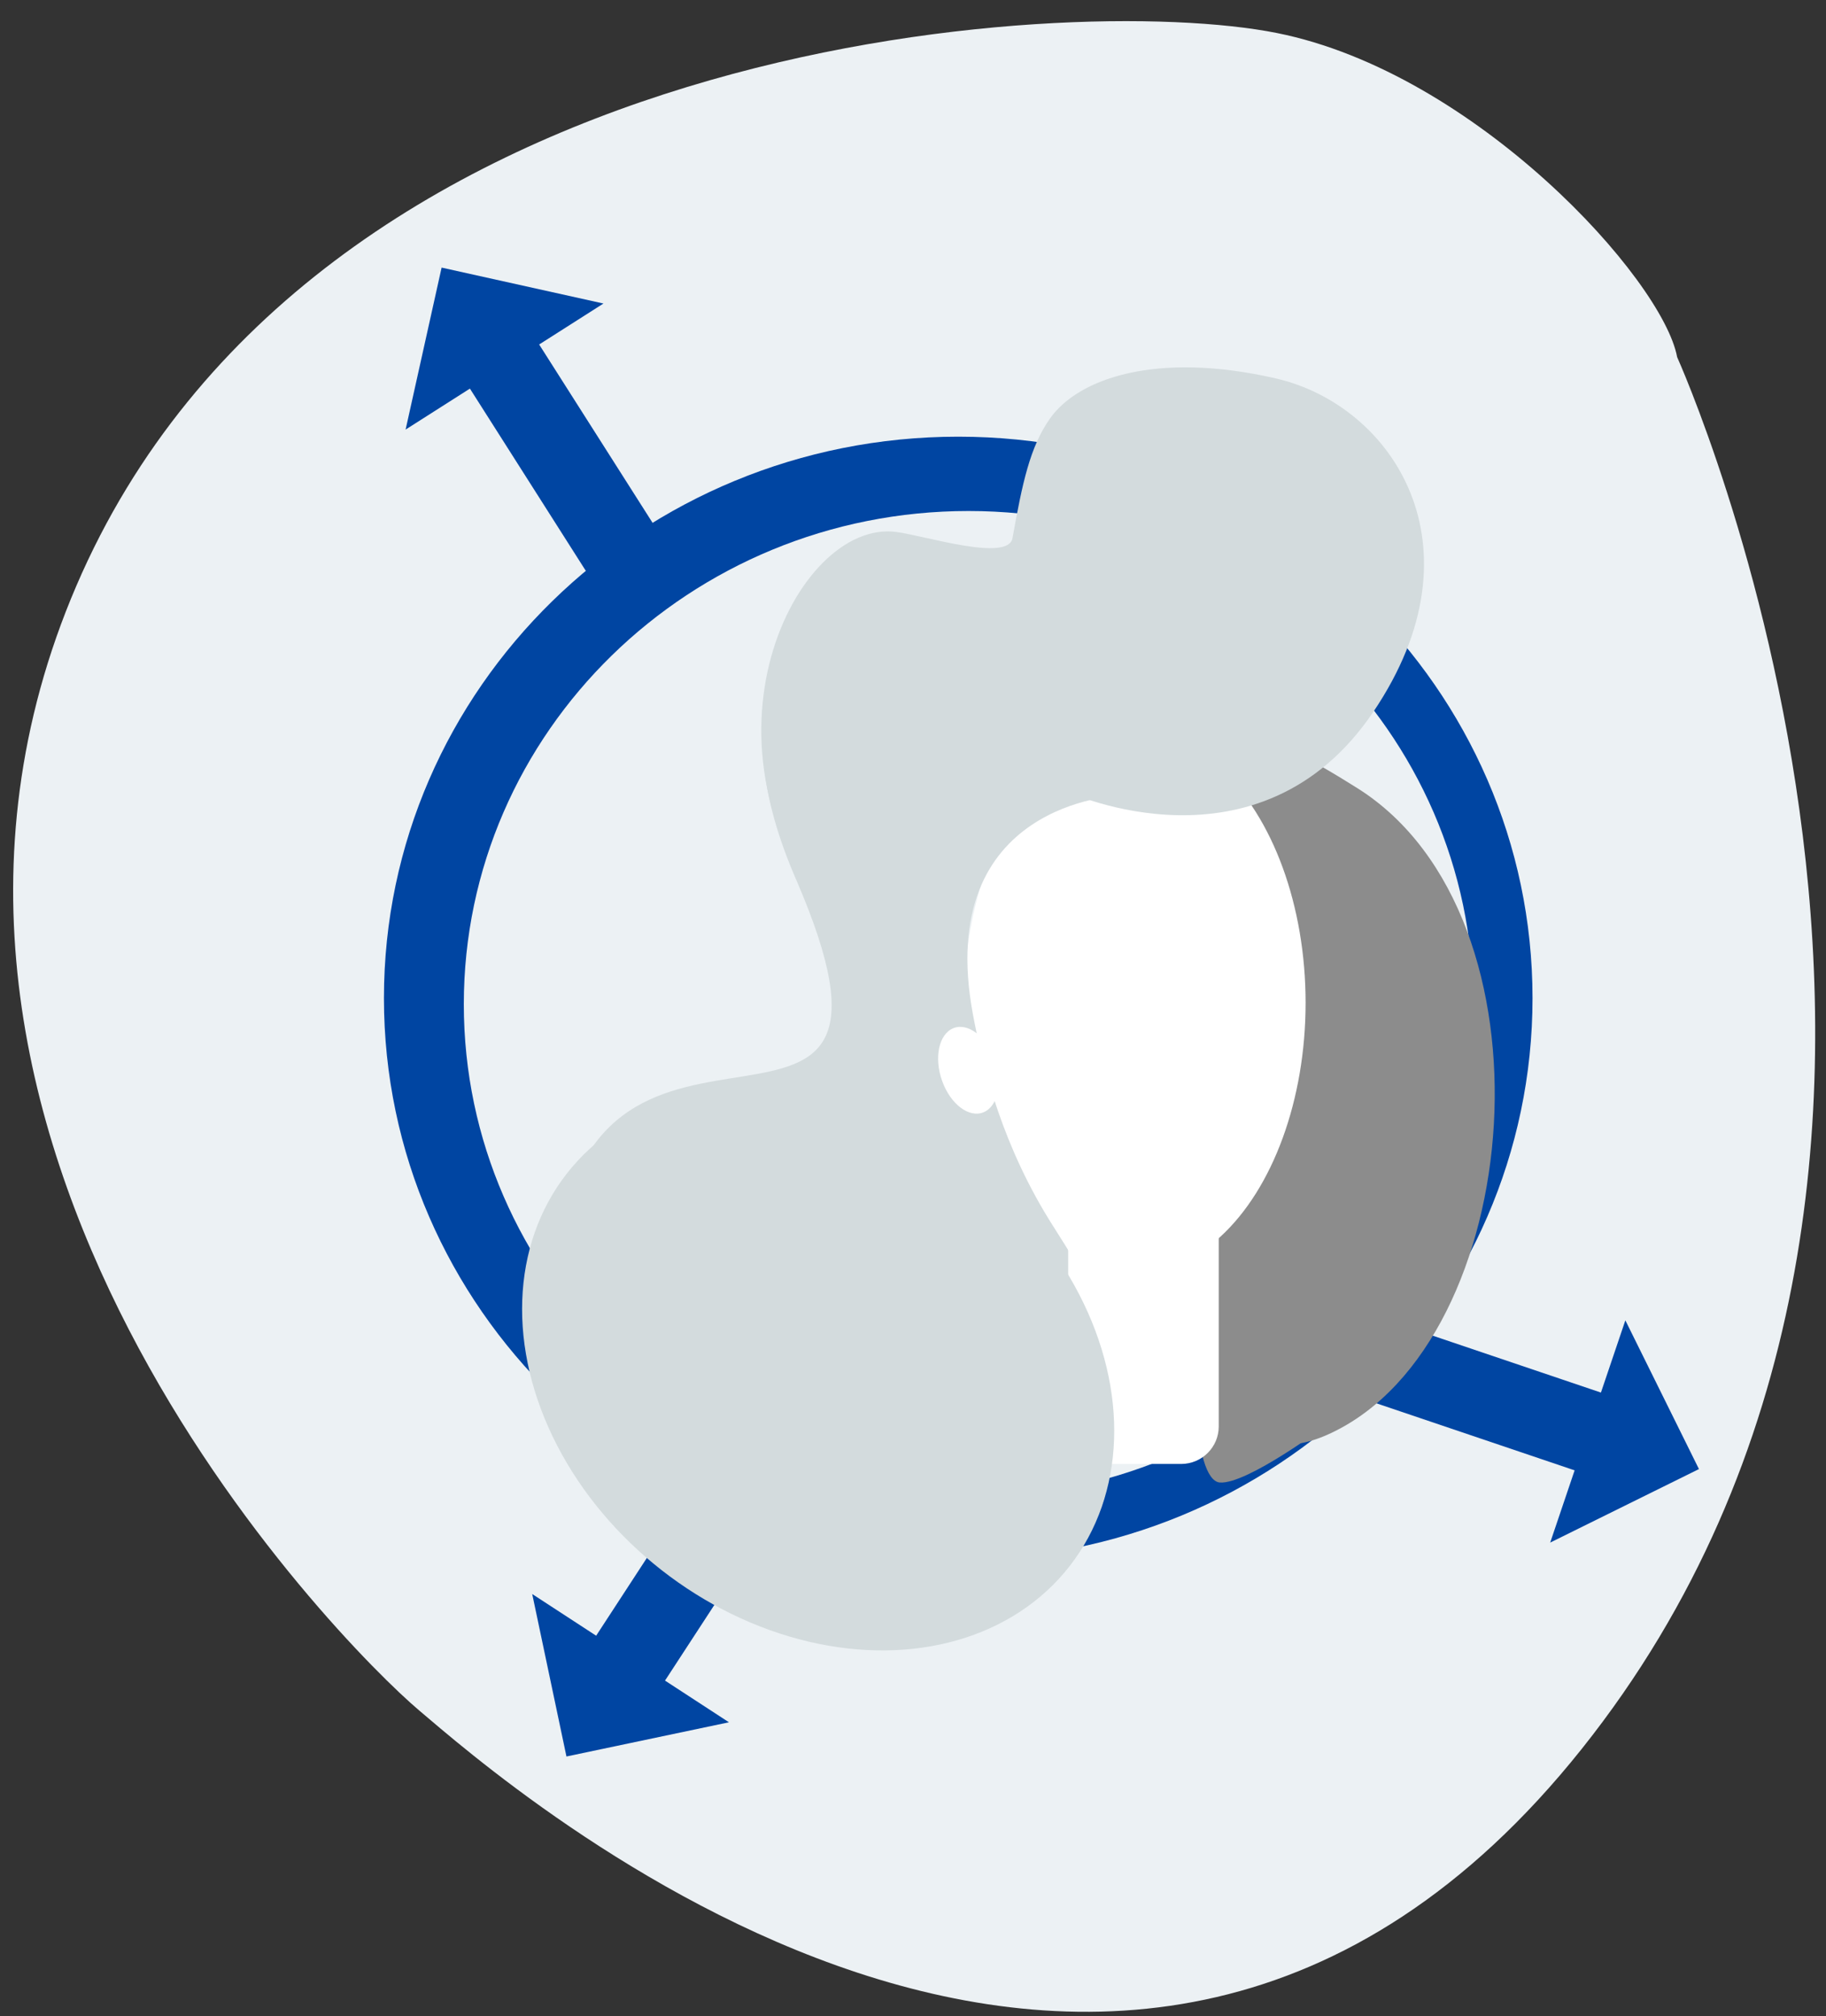
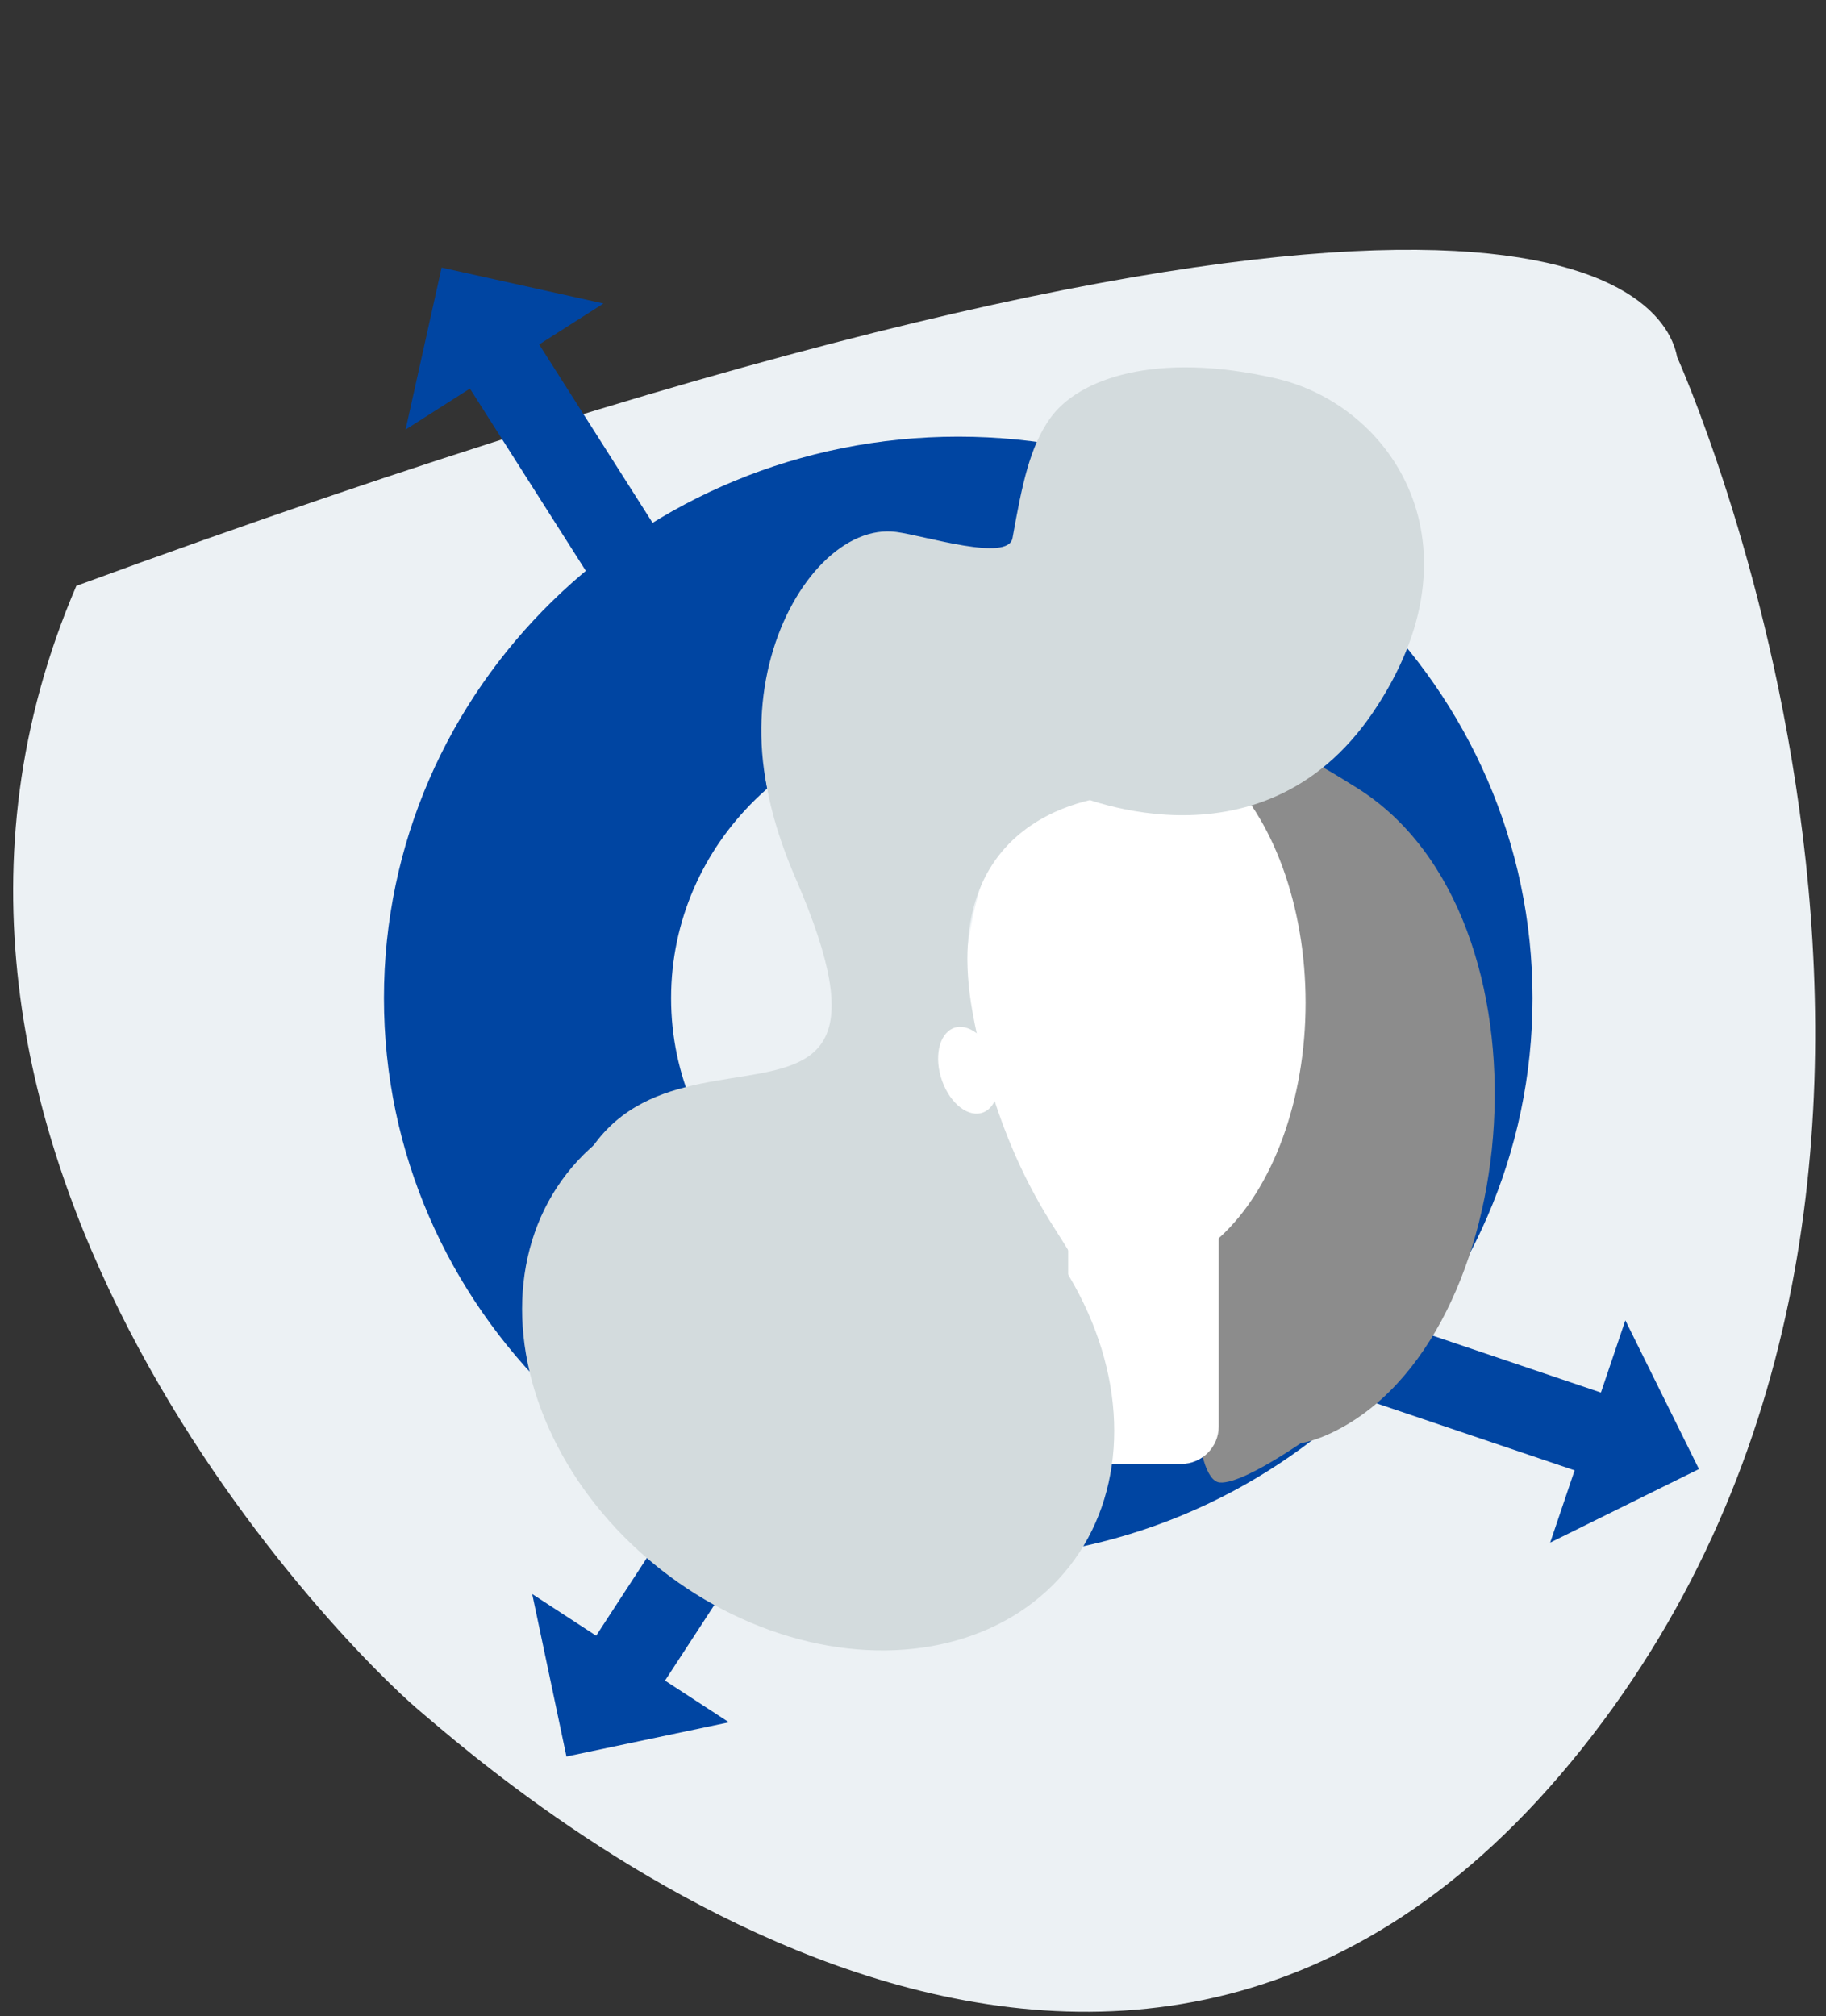
<svg xmlns="http://www.w3.org/2000/svg" xmlns:ns1="http://www.serif.com/" width="100%" height="100%" viewBox="0 0 96 106" version="1.1" xml:space="preserve" style="fill-rule:evenodd;clip-rule:evenodd;stroke-linejoin:round;stroke-miterlimit:2;">
  <rect x="0" y="0" width="96" height="106" fill="#333333" stroke="none" />
  <g id="Artboard1" transform="matrix(4.771,0,0,5.166,82.487,-20.092)">
-     <rect x="-17.289" y="3.89" width="20.009" height="20.355" style="fill:none;" />
    <g id="dlaczego-my--otwarci" ns1:id="dlaczego my, otwarci" transform="matrix(0.21,0,0,0.194,-52.148,-53.802)">
      <g transform="matrix(1,-8.67362e-19,0,1,-26,94.11)">
-         <path d="M280,222C280,222 299.244,264.581 275,295C250.756,325.419 218.244,296.581 214,293C209.756,289.419 183.577,262.914 196,234C208.423,205.086 248.023,202.803 259,205C269.423,207.086 279.244,217.914 280,222Z" style="fill:rgb(236,241,244);" />
+         <path d="M280,222C280,222 299.244,264.581 275,295C250.756,325.419 218.244,296.581 214,293C209.756,289.419 183.577,262.914 196,234C269.423,207.086 279.244,217.914 280,222Z" style="fill:rgb(236,241,244);" />
      </g>
      <g transform="matrix(0.735,9.33569e-19,1.86714e-18,0.765,-32.889,75.484)">
        <path d="M339,320C361.629,320 380,337.251 380,358.5C380,379.749 361.629,397 339,397C316.371,397 298,379.749 298,358.5C298,337.251 316.371,320 339,320ZM339,339.25C350.314,339.25 359.5,347.876 359.5,358.5C359.5,369.124 350.314,377.75 339,377.75C327.686,377.75 318.5,369.124 318.5,358.5C318.5,347.876 327.686,339.25 339,339.25Z" style="fill:rgb(0,69,162);" />
      </g>
      <g transform="matrix(0.313,0.492,-0.358,0.228,204.818,85.749)">
        <clipPath id="_clip1">
          <rect x="312" y="302" width="36" height="29" />
        </clipPath>
        <g clip-path="url(#_clip1)">
          <path d="M322.549,321.575L322.549,331L312,316.5L322.549,302L322.549,311.425L364.451,311.425L364.451,302L375,316.5L364.451,331L364.451,321.575L322.549,321.575Z" style="fill:rgb(0,69,162);" />
        </g>
      </g>
      <g transform="matrix(-0.553,-0.187,0.136,-0.402,384.636,560.016)">
        <clipPath id="_clip2">
          <rect x="312" y="302" width="36" height="29" />
        </clipPath>
        <g clip-path="url(#_clip2)">
          <path d="M322.549,321.575L322.549,331L312,316.5L322.549,302L322.549,311.425L364.451,311.425L364.451,302L375,316.5L364.451,331L364.451,321.575L322.549,321.575Z" style="fill:rgb(0,69,162);" />
        </g>
      </g>
      <g transform="matrix(0.319,-0.489,0.356,0.232,-16.484,468.656)">
        <clipPath id="_clip3">
          <rect x="312" y="302" width="36" height="29" />
        </clipPath>
        <g clip-path="url(#_clip3)">
          <path d="M322.549,321.575L322.549,331L312,316.5L322.549,302L322.549,311.425L364.451,311.425L364.451,302L375,316.5L364.451,331L364.451,321.575L322.549,321.575Z" style="fill:rgb(0,69,162);" />
        </g>
      </g>
      <g transform="matrix(0.646,4.66785e-19,1.86714e-18,0.672,-2.176,109.143)">
-         <path d="M339,320C361.629,320 380,337.251 380,358.5C380,379.749 361.629,397 339,397C316.371,397 298,379.749 298,358.5C298,337.251 316.371,320 339,320ZM339,339.25C350.314,339.25 359.5,347.876 359.5,358.5C359.5,369.124 350.314,377.75 339,377.75C327.686,377.75 318.5,369.124 318.5,358.5C318.5,347.876 327.686,339.25 339,339.25Z" style="fill:rgb(236,241,244);" />
-       </g>
+         </g>
      <g transform="matrix(0.82,0,0,0.82,44.829,49.345)">
        <g transform="matrix(0.126,0.001,-0.001,0.134,67.126,281.421)">
          <path d="M1274.66,530.124C1274.66,530.124 1322.46,670.331 1250.77,735.654C1179.07,800.978 1258.69,810.921 1258.69,810.921L1274.63,813.406C1274.63,813.406 1279.81,850.847 1322.77,831.327C1421.4,786.503 1437.33,584.159 1333.77,523.615C1230.21,463.072 1274.66,530.124 1274.66,530.124Z" style="fill:rgb(140,140,140);" />
        </g>
        <g transform="matrix(1.22,0,0,1.22,-407.355,80.116)">
          <path d="M524.586,256.993C524.586,256.993 520.432,260.103 519,260C517.568,259.897 517.266,253.103 519,251C520.734,248.897 524.586,256.993 524.586,256.993" style="fill:rgb(140,140,140);" />
        </g>
        <g transform="matrix(0.14,0,0,0.162,121.782,291.846)">
          <ellipse cx="704.278" cy="461.614" rx="78.07" ry="106.748" style="fill:white;" />
        </g>
        <g transform="matrix(0.126,0,0,0.134,67.797,281.484)">
          <path d="M1064.36,893.387C1064.36,893.387 903.436,891.794 917.775,756.367C933.819,604.843 1113.75,738.841 1038.86,576.329C963.979,413.816 1169.51,434.529 1112.15,415.41C1054.8,396.291 1202.97,536.497 1202.97,536.497C1202.97,536.497 1108.85,539.522 1128.71,640.611C1133.84,666.706 1144.01,704.434 1169.51,742.027C1293.78,925.252 1140.83,813.724 1140.83,813.724C1131.43,831.519 1198.99,820.487 1064.36,893.387Z" style="fill:rgb(211,219,221);" />
        </g>
        <g transform="matrix(1.172,0,0,1.172,-384.423,94.506)">
          <path d="M512,251C512,251 516.797,264.307 501.432,262.873C486.068,261.439 499,248 499,248L512,251Z" style="fill:rgb(211,219,221);" />
        </g>
        <g transform="matrix(0.126,0,0,0.134,135.407,316.339)">
          <path d="M717.024,463.566C717.024,453.695 708.457,445.682 697.905,445.682L659.667,445.682C649.115,445.682 640.548,453.695 640.548,463.566L640.548,577.563C640.548,587.434 649.115,595.448 659.667,595.448L697.905,595.448C708.457,595.448 717.024,587.434 717.024,577.563L717.024,463.566Z" style="fill:white;" />
        </g>
        <g transform="matrix(1.172,0,0,1.172,-384.423,94.506)">
          <path d="M511,245C511,245 523.182,267.061 503,263C482.818,258.939 489.682,258.061 493,251C496.318,243.939 511,245 511,245Z" style="fill:rgb(211,219,221);" />
        </g>
        <g transform="matrix(1.038,0.81,-0.69,0.884,-115.788,-231.215)">
          <ellipse cx="479.5" cy="263.5" rx="15.5" ry="14.5" style="fill:rgb(211,219,221);" />
        </g>
        <g transform="matrix(0.126,0,0,0.134,67.797,281.484)">
          <path d="M1177.12,534.745C1177.12,534.745 1274.15,577.049 1332.02,496.666C1389.38,417.003 1341.58,350.086 1282.63,337.34C1221.98,324.226 1182.26,337.34 1167.92,356.459C1157.7,370.081 1153.88,387.255 1148.87,413.576C1146.67,425.098 1104.51,412.462 1089.85,410.63C1038.86,404.257 981.505,512.598 1059.58,600.228C1137.64,687.857 1120.12,632.093 1120.12,632.093C1120.12,632.093 1114.63,558.485 1177.12,534.745Z" style="fill:rgb(211,219,221);" />
        </g>
        <g transform="matrix(0.117,-0.048,0.045,0.125,107.35,320.391)">
          <ellipse cx="626.915" cy="645.161" rx="14.339" ry="21.509" style="fill:white;" />
        </g>
      </g>
    </g>
  </g>
</svg>